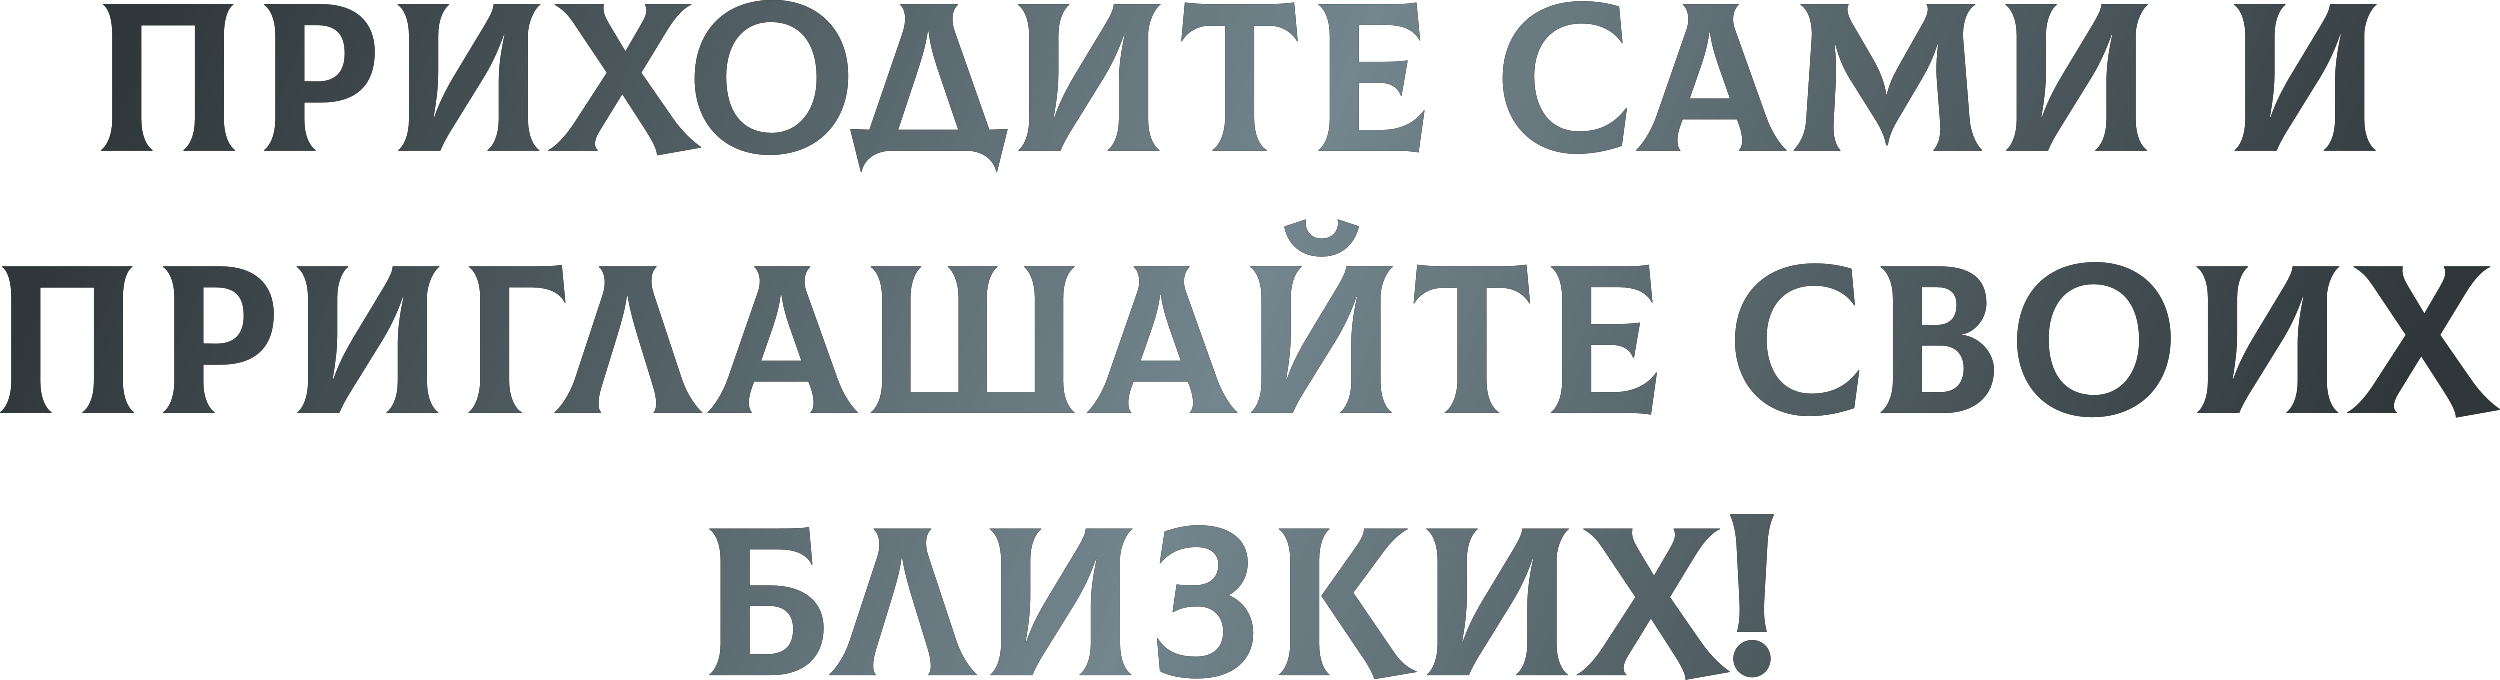
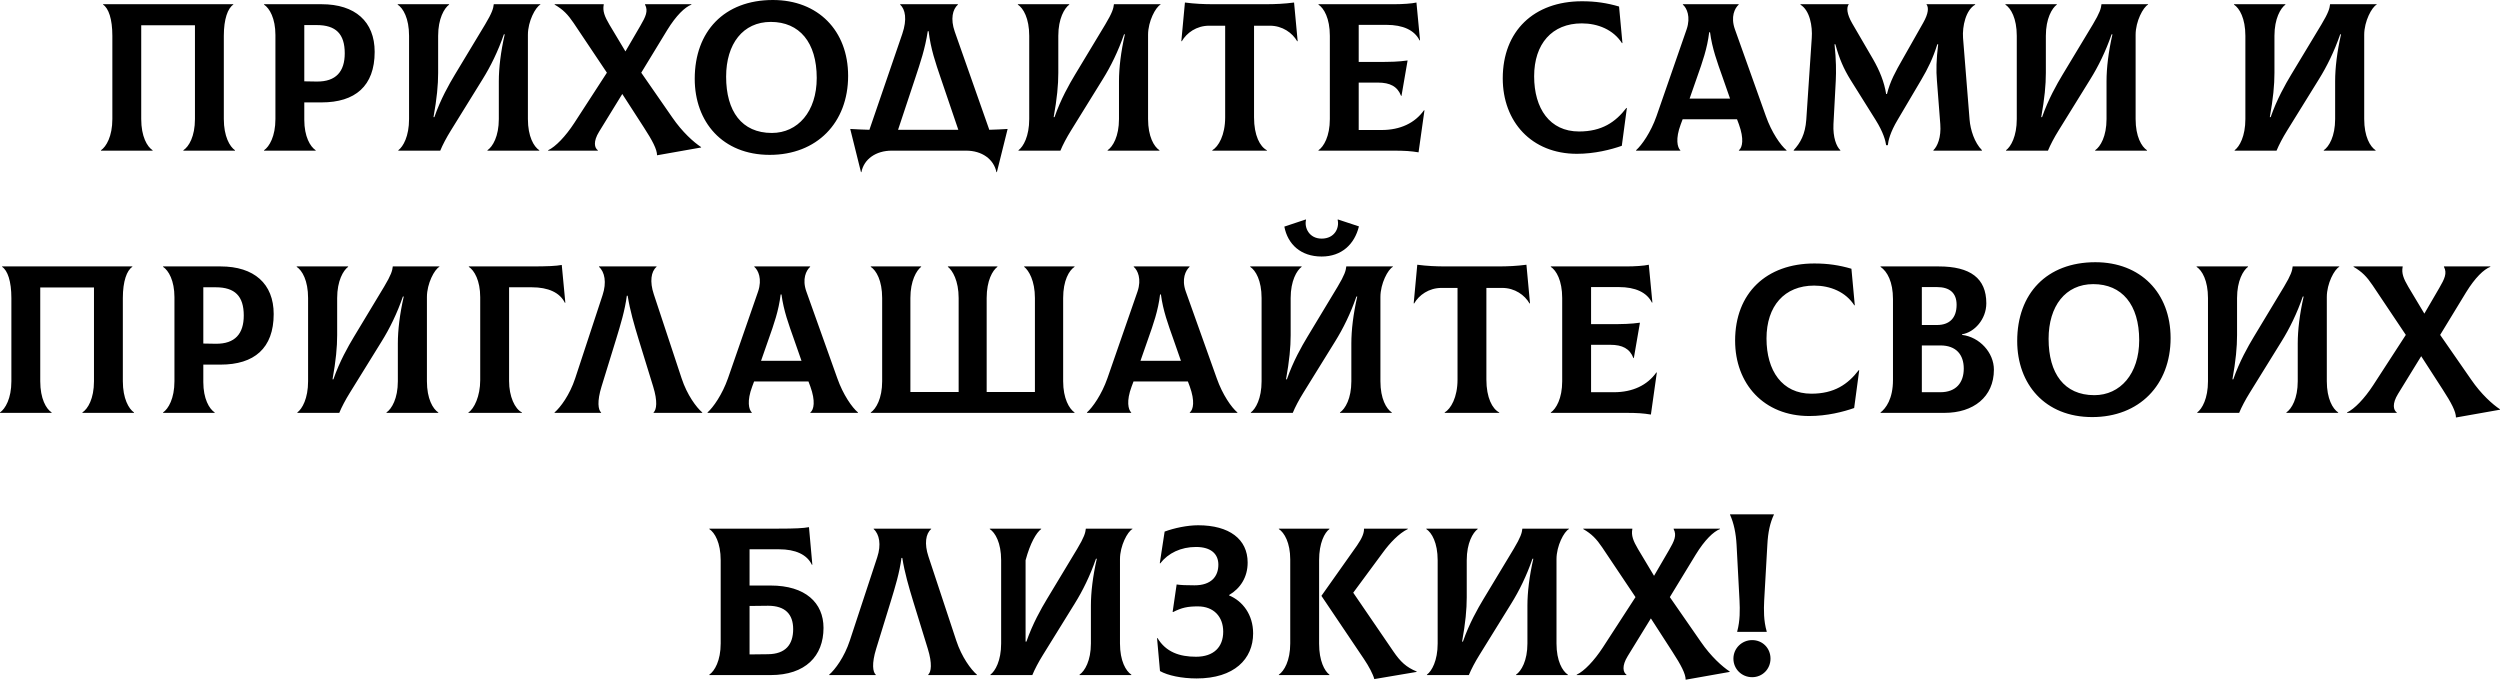
<svg xmlns="http://www.w3.org/2000/svg" width="2136" height="581" viewBox="0 0 2136 581" fill="none">
-   <path d="M86.276 128.719H130.382V128.359C125.702 125.299 120.661 116.657 120.661 101.715V21.603H166.568V101.715C166.568 116.657 161.347 125.299 156.666 128.359V128.719H200.773V128.359C196.272 125.299 191.231 116.477 191.231 101.715V30.605C191.231 16.203 194.652 7.021 199.333 3.961V3.601H88.076V3.961C92.757 7.021 95.997 16.203 95.997 30.605V101.715C95.997 116.477 90.777 125.299 86.276 128.359V128.719ZM274.747 3.601H225.6V3.961C230.28 7.021 235.321 15.662 235.321 29.885V101.715C235.321 116.477 230.1 125.299 225.6 128.359V128.719H269.706V128.359C265.025 125.299 259.985 116.657 259.985 102.435V87.493H274.747C303.371 87.493 320.113 73.631 320.113 44.287C320.113 18.363 303.371 3.601 274.747 3.601ZM270.606 69.67L259.985 69.49V21.423H270.606C286.988 21.423 294.55 28.984 294.55 45.547C294.55 61.029 287.169 69.85 270.606 69.67ZM340.323 128.719H376.148C378.128 123.858 381.549 117.377 385.149 111.617L412.333 67.69C419.174 56.709 425.475 43.927 430.516 29.345H431.236C427.816 44.287 426.195 58.149 426.195 69.31V101.715C426.195 116.477 420.975 125.299 416.474 128.359V128.719H460.76V128.359C456.08 125.299 451.039 116.657 451.039 101.715V29.704C451.039 18.183 457.52 6.121 461.66 3.961V3.601H421.875C421.515 7.201 420.434 10.982 414.494 20.883L388.57 63.91C383.709 72.011 376.508 84.613 371.107 100.095H370.387C373.268 84.073 374.348 72.551 374.348 62.289V30.605C374.348 15.842 379.568 7.021 383.709 3.961V3.601H339.783V3.961C344.463 7.021 349.504 15.662 349.504 30.605V101.715C349.504 116.477 344.463 125.299 340.323 128.359V128.719ZM574.343 100.275L547.879 62.109L570.022 25.744C577.763 13.142 585.144 6.121 590.725 3.961V3.601H551.119V3.961C554 9.362 551.66 14.222 547.159 21.963L534.377 43.927L520.695 21.063C516.554 14.042 514.754 9.362 515.834 3.961V3.601H473.888V3.961C481.089 8.101 485.23 12.422 490.091 19.623L518.535 62.109L490.631 105.136C483.25 116.477 474.608 125.479 468.307 128.359V128.719H510.794V128.359C507.913 126.379 506.653 120.978 511.874 112.517L531.677 80.292L550.039 108.736C557.42 120.078 561.381 127.639 561.381 132.68L599.006 126.019V125.659C592.706 121.518 582.984 112.877 574.343 100.275ZM657.667 132.32C697.813 132.32 724.637 104.956 724.637 64.81C724.637 26.104 698.893 0 660.367 0C618.781 0 593.578 26.824 593.578 67.33C593.578 104.235 617.341 132.32 657.667 132.32ZM659.467 113.597C633.723 113.597 620.401 95.054 620.401 65.53C620.401 37.446 634.804 18.723 658.567 18.723C683.051 18.723 697.813 36.185 697.813 66.61C697.813 95.414 681.61 113.597 659.467 113.597ZM845.253 110.896L815.729 27.004C811.948 16.203 813.928 7.921 818.429 3.961V3.601H769.102V3.961C773.422 7.921 775.223 16.383 770.902 28.984L742.818 110.896C737.417 110.716 732.016 110.536 726.436 110.176L735.617 147.082H735.977C738.137 135.92 748.399 128.719 761.901 128.719H825.45C838.952 128.719 849.034 135.92 851.374 147.082H851.734L860.915 110.176C855.695 110.536 850.474 110.716 845.253 110.896ZM782.244 65.89C786.204 53.828 790.345 41.946 792.685 26.644H793.405C795.206 41.946 799.526 54.188 803.487 65.89L818.789 110.896H767.302L782.244 65.89ZM870.191 128.719H906.016C907.996 123.858 911.417 117.377 915.017 111.617L942.201 67.69C949.042 56.709 955.343 43.927 960.384 29.345H961.104C957.684 44.287 956.063 58.149 956.063 69.31V101.715C956.063 116.477 950.843 125.299 946.342 128.359V128.719H990.628V128.359C985.948 125.299 980.907 116.657 980.907 101.715V29.704C980.907 18.183 987.388 6.121 991.529 3.961V3.601H951.743C951.383 7.201 950.303 10.982 944.362 20.883L918.438 63.91C913.577 72.011 906.376 84.613 900.975 100.095H900.255C903.136 84.073 904.216 72.551 904.216 62.289V30.605C904.216 15.842 909.437 7.021 913.577 3.961V3.601H869.651V3.961C874.331 7.021 879.372 15.662 879.372 30.605V101.715C879.372 116.477 874.331 125.299 870.191 128.359V128.719ZM1105.65 2.161C1097.37 3.241 1089.81 3.601 1080.99 3.601H1037.06C1028.24 3.601 1020.68 3.241 1012.4 2.161L1009.34 35.105L1009.7 35.285C1013.84 28.084 1022.3 21.963 1033.1 21.963H1046.78V100.275C1046.78 115.577 1041.02 125.299 1035.8 128.359V128.719H1082.43V128.359C1076.49 125.299 1071.45 115.757 1071.45 100.275V21.963H1084.95C1095.75 21.963 1104.21 28.084 1108.35 35.285L1108.71 35.105L1105.65 2.161ZM1216.69 94.154C1208.95 105.136 1196.35 111.076 1180.51 111.076H1160.88V70.57H1177.45C1187.53 70.57 1194.01 73.811 1197.07 81.912H1197.43L1202.65 51.668C1194.55 52.748 1189.51 52.928 1174.56 52.928H1160.88V21.243H1184.65C1198.69 21.243 1208.59 25.744 1212.91 34.565L1213.27 34.385L1210.21 2.161C1206.25 3.061 1198.33 3.601 1191.13 3.601H1126.5V3.961C1131.18 7.021 1136.22 15.662 1136.22 30.605V101.715C1136.22 116.477 1131 125.299 1126.5 128.359V128.719H1190.05C1200.67 128.719 1205.35 129.079 1212.01 130.159L1217.05 94.334L1216.69 94.154ZM1347.32 131.419C1362.44 131.419 1376.48 127.819 1385.67 124.578L1389.99 92.354L1389.63 92.174C1380.26 104.415 1368.56 112.337 1349.12 112.337C1324.1 112.337 1310.77 92.714 1310.77 65.17C1310.77 37.446 1326.08 19.983 1351.46 19.983C1365.32 19.983 1378.46 25.384 1385.85 36.906L1386.21 36.726L1383.32 5.581C1372.88 2.521 1363.16 1.08 1351.64 1.08C1310.59 1.08 1283.95 26.464 1283.95 66.97C1283.95 103.875 1308.43 131.419 1347.32 131.419ZM1508.76 99.195L1482.3 25.024C1478.52 14.402 1482.12 7.021 1485.54 3.961V3.601H1437.83V3.961C1441.25 6.841 1444.67 14.402 1441.07 25.024L1415.33 99.195C1410.47 113.057 1402.72 124.038 1397.86 128.359V128.719H1435.67V128.359C1433.15 126.019 1431.35 118.638 1436.03 106.216L1437.65 101.895H1484.1L1485.72 106.216C1490.22 118.638 1488.78 126.019 1485.72 128.359V128.719H1526.4V128.359C1521.36 124.218 1513.62 113.057 1508.76 99.195ZM1460.33 27.544H1461.05C1462.85 41.406 1467.35 53.468 1471.49 65.17L1478.16 84.252H1443.59L1450.25 65.17C1454.39 53.468 1458.71 41.406 1460.33 27.544ZM1532.66 128.719H1572.27L1572.45 128.359C1569.03 125.299 1565.97 117.377 1566.51 106.036L1568.49 68.77C1568.85 61.029 1568.85 51.308 1567.41 37.806H1568.13C1571.55 50.408 1575.33 58.869 1581.09 68.23L1602.51 102.435C1609.17 113.057 1610.98 120.258 1611.52 124.038H1612.96C1613.32 120.258 1614.94 113.057 1621.42 102.255L1641.4 68.41C1647.34 58.329 1651.48 49.867 1655.26 37.806H1655.98C1654.36 50.948 1654.18 60.309 1654.9 68.77L1657.78 106.036C1658.68 117.377 1655.26 125.299 1651.84 128.359L1652.02 128.719H1693.25L1693.43 128.359C1686.95 121.878 1683.53 110.896 1682.81 102.255L1677.22 32.405C1676.5 22.503 1679.57 8.461 1687.67 3.961L1687.49 3.601H1645.9C1648.06 6.301 1647.7 11.522 1643.2 19.443L1625.56 50.588C1619.62 61.029 1614.94 69.31 1612.24 80.292H1611.52C1609.9 70.03 1605.93 60.309 1600.35 50.588L1582.53 19.983C1577.85 11.882 1577.49 6.301 1579.65 3.601H1538.42L1538.24 3.961C1546.35 8.821 1548.69 22.503 1547.97 32.405L1543.29 102.255C1542.39 114.857 1538.24 122.058 1532.48 128.359L1532.66 128.719ZM1713.95 128.719H1749.78C1751.76 123.858 1755.18 117.377 1758.78 111.617L1785.96 67.69C1792.8 56.709 1799.1 43.927 1804.14 29.345H1804.87C1801.44 44.287 1799.82 58.149 1799.82 69.31V101.715C1799.82 116.477 1794.6 125.299 1790.1 128.359V128.719H1834.39V128.359C1829.71 125.299 1824.67 116.657 1824.67 101.715V29.704C1824.67 18.183 1831.15 6.121 1835.29 3.961V3.601H1795.5C1795.14 7.201 1794.06 10.982 1788.12 20.883L1762.2 63.91C1757.34 72.011 1750.14 84.613 1744.74 100.095H1744.02C1746.9 84.073 1747.98 72.551 1747.98 62.289V30.605C1747.98 15.842 1753.2 7.021 1757.34 3.961V3.601H1713.41V3.961C1718.09 7.021 1723.13 15.662 1723.13 30.605V101.715C1723.13 116.477 1718.09 125.299 1713.95 128.359V128.719ZM1909.27 128.719H1945.09C1947.07 123.858 1950.49 117.377 1954.09 111.617L1981.28 67.69C1988.12 56.709 1994.42 43.927 1999.46 29.345H2000.18C1996.76 44.287 1995.14 58.149 1995.14 69.31V101.715C1995.14 116.477 1989.92 125.299 1985.42 128.359V128.719H2029.7V128.359C2025.02 125.299 2019.98 116.657 2019.98 101.715V29.704C2019.98 18.183 2026.46 6.121 2030.6 3.961V3.601H1990.82C1990.46 7.201 1989.38 10.982 1983.44 20.883L1957.51 63.91C1952.65 72.011 1945.45 84.613 1940.05 100.095H1939.33C1942.21 84.073 1943.29 72.551 1943.29 62.289V30.605C1943.29 15.842 1948.51 7.021 1952.65 3.961V3.601H1908.73V3.961C1913.41 7.021 1918.45 15.662 1918.45 30.605V101.715C1918.45 116.477 1913.41 125.299 1909.27 128.359V128.719ZM0 352.752H44.107V352.392C39.426 349.331 34.386 340.69 34.386 325.748V245.636H80.292V325.748C80.292 340.69 75.072 349.331 70.391 352.392V352.752H114.497V352.392C109.997 349.331 104.956 340.51 104.956 325.748V254.637C104.956 240.235 108.376 231.054 113.057 227.994V227.633H1.801V227.994C6.481 231.054 9.722 240.235 9.722 254.637V325.748C9.722 340.51 4.501 349.331 0 352.392V352.752ZM188.471 227.633H139.324V227.994C144.005 231.054 149.045 239.695 149.045 253.917V325.748C149.045 340.51 143.825 349.331 139.324 352.392V352.752H183.43V352.392C178.75 349.331 173.709 340.69 173.709 326.468V311.526H188.471C217.095 311.526 233.838 297.664 233.838 268.319C233.838 242.396 217.095 227.633 188.471 227.633ZM184.331 293.703L173.709 293.523V245.456H184.331C200.713 245.456 208.274 253.017 208.274 269.58C208.274 285.062 200.893 293.883 184.331 293.703ZM254.047 352.752H289.872C291.853 347.891 295.273 341.41 298.874 335.649L326.058 291.723C332.899 280.741 339.2 267.959 344.24 253.377H344.961C341.54 268.319 339.92 282.181 339.92 293.343V325.748C339.92 340.51 334.699 349.331 330.198 352.392V352.752H374.485V352.392C369.804 349.331 364.763 340.69 364.763 325.748V253.737C364.763 242.216 371.244 230.154 375.385 227.994V227.633H335.599C335.239 231.234 334.159 235.015 328.218 244.916L302.294 287.942C297.434 296.044 290.233 308.645 284.832 324.128H284.112C286.992 308.105 288.072 296.584 288.072 286.322V254.637C288.072 239.875 293.293 231.054 297.434 227.994V227.633H253.507V227.994C258.188 231.054 263.229 239.695 263.229 254.637V325.748C263.229 340.51 258.188 349.331 254.047 352.392V352.752ZM400.215 352.752H445.941V352.392C439.82 349.331 434.96 338.71 434.96 325.568V245.456H454.402C468.444 245.456 478.346 249.957 482.667 258.778L483.027 258.598L479.966 226.373C475.105 227.273 468.084 227.633 453.502 227.633H400.575V227.994C405.255 231.054 410.296 239.695 410.296 253.917V324.848C410.296 338.53 405.075 349.331 400.215 352.392V352.752ZM473.805 352.752H513.59V352.392C511.07 350.231 509.99 343.03 513.95 330.249L526.372 289.923C530.153 277.501 533.933 265.259 535.554 252.657H536.274C538.254 265.259 541.854 277.501 545.635 289.923L558.057 330.249C562.017 343.03 560.937 350.051 558.417 352.392V352.752H600.003V352.392C594.962 348.071 587.041 337.45 582.36 323.227L558.597 251.397C554.996 240.595 556.257 231.954 560.937 227.994V227.633H511.79V227.994C516.651 232.314 518.451 241.315 514.851 252.117L491.447 323.227C486.766 337.45 478.845 348.071 473.805 352.392V352.752ZM715.41 323.227L688.946 249.057C685.165 238.435 688.766 231.054 692.186 227.994V227.633H644.479V227.994C647.9 230.874 651.32 238.435 647.72 249.057L621.976 323.227C617.115 337.09 609.374 348.071 604.513 352.392V352.752H642.319V352.392C639.799 350.051 637.998 342.67 642.679 330.249L644.299 325.928H690.746L692.366 330.249C696.867 342.67 695.427 350.051 692.366 352.392V352.752H733.052V352.392C728.012 348.251 720.27 337.09 715.41 323.227ZM666.983 251.577H667.703C669.503 265.439 674.004 277.501 678.144 289.203L684.805 308.285H650.24L656.901 289.203C661.042 277.501 665.362 265.439 666.983 251.577ZM918.08 227.994V227.633H875.054V227.994C879.014 231.054 884.235 239.875 884.235 254.637V334.929H843.009V254.637C843.009 239.695 848.05 231.054 852.19 227.994V227.633H809.884V227.994C813.845 231.054 819.065 239.875 819.065 254.637V334.929H777.839V254.637C777.839 239.875 783.06 231.054 787.021 227.994V227.633H743.994V227.994C748.675 231.054 753.716 239.695 753.716 254.637V325.748C753.716 340.51 748.495 349.331 743.994 352.392V352.752H918.08V352.392C913.579 349.331 908.359 340.51 908.359 325.748V254.637C908.359 239.695 913.399 231.054 918.08 227.994ZM1039.59 323.227L1013.13 249.057C1009.35 238.435 1012.95 231.054 1016.37 227.994V227.633H968.66V227.994C972.081 230.874 975.501 238.435 971.901 249.057L946.157 323.227C941.296 337.09 933.555 348.071 928.694 352.392V352.752H966.5V352.392C963.98 350.051 962.179 342.67 966.86 330.249L968.48 325.928H1014.93L1016.55 330.249C1021.05 342.67 1019.61 350.051 1016.55 352.392V352.752H1057.23V352.392C1052.19 348.251 1044.45 337.09 1039.59 323.227ZM991.164 251.577H991.884C993.684 265.439 998.185 277.501 1002.33 289.203L1008.99 308.285H974.421L981.082 289.203C985.223 277.501 989.543 265.439 991.164 251.577ZM1129.2 219.172C1146.31 219.172 1157.29 208.731 1161.07 193.428L1143.07 187.488L1142.89 187.848C1144.51 194.689 1140.37 203.87 1129.2 203.87C1118.4 203.87 1114.26 194.329 1115.88 187.848L1115.7 187.488L1097.34 193.609C1100.22 208.731 1111.38 219.172 1129.2 219.172ZM1068.72 352.752H1104.54C1106.52 347.891 1109.94 341.41 1113.54 335.649L1140.73 291.723C1147.57 280.741 1153.87 267.959 1158.91 253.377H1159.63C1156.21 268.319 1154.59 282.181 1154.59 293.343V325.748C1154.59 340.51 1149.37 349.331 1144.87 352.392V352.752H1189.15V352.392C1184.47 349.331 1179.43 340.69 1179.43 325.748V253.737C1179.43 242.216 1185.91 230.154 1190.05 227.994V227.633H1150.27C1149.91 231.234 1148.83 235.015 1142.89 244.916L1116.96 287.942C1112.1 296.044 1104.9 308.645 1099.5 324.128H1098.78C1101.66 308.105 1102.74 296.584 1102.74 286.322V254.637C1102.74 239.875 1107.96 231.054 1112.1 227.994V227.633H1068.18V227.994C1072.86 231.054 1077.9 239.695 1077.9 254.637V325.748C1077.9 340.51 1072.86 349.331 1068.72 352.392V352.752ZM1304.18 226.193C1295.89 227.273 1288.33 227.633 1279.51 227.633H1235.59C1226.76 227.633 1219.2 227.273 1210.92 226.193L1207.86 259.138L1208.22 259.318C1212.36 252.117 1220.82 245.996 1231.63 245.996H1245.31V324.308C1245.31 339.61 1239.55 349.331 1234.33 352.392V352.752H1280.95V352.392C1275.01 349.331 1269.97 339.79 1269.97 324.308V245.996H1283.47C1294.27 245.996 1302.74 252.117 1306.88 259.318L1307.24 259.138L1304.18 226.193ZM1415.22 318.187C1407.47 329.168 1394.87 335.109 1379.03 335.109H1359.41V294.603H1375.97C1386.05 294.603 1392.53 297.844 1395.59 305.945H1395.95L1401.17 275.701C1393.07 276.781 1388.03 276.961 1373.09 276.961H1359.41V245.276H1383.17C1397.21 245.276 1407.11 249.777 1411.44 258.598L1411.8 258.418L1408.73 226.193C1404.77 227.093 1396.85 227.633 1389.65 227.633H1325.02V227.994C1329.7 231.054 1334.74 239.695 1334.74 254.637V325.748C1334.74 340.51 1329.52 349.331 1325.02 352.392V352.752H1388.57C1399.19 352.752 1403.87 353.112 1410.53 354.192L1415.58 318.367L1415.22 318.187ZM1545.84 355.452C1560.97 355.452 1575.01 351.852 1584.19 348.611L1588.51 316.386L1588.15 316.206C1578.79 328.448 1567.09 336.369 1547.64 336.369C1522.62 336.369 1509.3 316.747 1509.3 289.203C1509.3 261.478 1524.6 244.016 1549.99 244.016C1563.85 244.016 1576.99 249.417 1584.37 260.938L1584.73 260.758L1581.85 229.614C1571.41 226.553 1561.69 225.113 1550.17 225.113C1509.12 225.113 1482.48 250.497 1482.48 291.003C1482.48 327.908 1506.96 355.452 1545.84 355.452ZM1676.4 286.142V285.602C1686.85 283.982 1697.11 272.82 1697.11 259.138C1697.11 237.715 1683.43 227.633 1656.42 227.633H1606.73V227.994C1612.5 231.954 1617.36 240.775 1617.36 255.538V324.668C1617.36 340.87 1611.23 348.971 1606.73 352.392V352.752H1661.46C1685.95 352.752 1703.59 339.25 1703.59 315.846C1703.59 301.264 1691.35 287.942 1676.4 286.142ZM1654.98 245.276C1665.6 245.276 1671.72 250.137 1671.72 260.398C1671.72 271.92 1665.42 277.681 1654.98 277.681H1642.02V245.276H1654.98ZM1657.86 335.109H1642.02V295.143H1657.86C1671.36 295.143 1677.84 303.065 1677.84 314.946C1677.84 326.828 1671.36 335.109 1657.86 335.109ZM1787.59 356.352C1827.73 356.352 1854.56 328.988 1854.56 288.842C1854.56 250.137 1828.81 224.033 1790.29 224.033C1748.7 224.033 1723.5 250.857 1723.5 291.363C1723.5 328.268 1747.26 356.352 1787.59 356.352ZM1789.39 337.63C1763.65 337.63 1750.32 319.087 1750.32 289.563C1750.32 261.478 1764.73 242.756 1788.49 242.756C1812.97 242.756 1827.73 260.218 1827.73 290.643C1827.73 319.447 1811.53 337.63 1789.39 337.63ZM1877.32 352.752H1913.14C1915.12 347.891 1918.54 341.41 1922.14 335.649L1949.33 291.723C1956.17 280.741 1962.47 267.959 1967.51 253.377H1968.23C1964.81 268.319 1963.19 282.181 1963.19 293.343V325.748C1963.19 340.51 1957.97 349.331 1953.47 352.392V352.752H1997.75V352.392C1993.07 349.331 1988.03 340.69 1988.03 325.748V253.737C1988.03 242.216 1994.51 230.154 1998.65 227.994V227.633H1958.87C1958.51 231.234 1957.43 235.015 1951.49 244.916L1925.56 287.942C1920.7 296.044 1913.5 308.645 1908.1 324.128H1907.38C1910.26 308.105 1911.34 296.584 1911.34 286.322V254.637C1911.34 239.875 1916.56 231.054 1920.7 227.994V227.633H1876.78V227.994C1881.46 231.054 1886.5 239.695 1886.5 254.637V325.748C1886.5 340.51 1881.46 349.331 1877.32 352.392V352.752ZM2111.34 324.308L2084.87 286.142L2107.01 249.777C2114.76 237.175 2122.14 230.154 2127.72 227.994V227.633H2088.11V227.994C2090.99 233.394 2088.65 238.255 2084.15 245.996L2071.37 267.959L2057.69 245.096C2053.55 238.075 2051.75 233.394 2052.83 227.994V227.633H2010.88V227.994C2018.08 232.134 2022.22 236.455 2027.08 243.656L2055.53 286.142L2027.62 329.168C2020.24 340.51 2011.6 349.511 2005.3 352.392V352.752H2047.79V352.392C2044.91 350.411 2043.65 345.011 2048.87 336.549L2068.67 304.325L2087.03 332.769C2094.41 344.111 2098.37 351.672 2098.37 356.712L2136 350.051V349.691C2129.7 345.551 2119.98 336.909 2111.34 324.308ZM658.423 500.273H640.42V469.309H665.624C679.666 469.309 689.567 473.81 693.708 482.631L694.068 482.451L691.188 450.406C686.327 451.306 679.486 451.666 665.084 451.666H606.035V452.026C610.716 455.087 615.757 463.728 615.757 478.67V549.781C615.757 564.543 610.536 573.364 606.035 576.425V576.785H658.423C688.127 576.785 703.609 560.582 703.609 536.459C703.609 515.036 688.127 500.273 658.423 500.273ZM656.263 558.962L640.42 559.142V517.736L656.263 517.556C671.025 517.556 677.686 524.937 677.686 537.539C677.686 550.861 671.025 558.782 656.263 558.962ZM708.458 576.785H748.243V576.425C745.723 574.264 744.643 567.063 748.603 554.281L761.025 513.955C764.806 501.534 768.586 489.292 770.207 476.69H770.927C772.907 489.292 776.507 501.534 780.288 513.955L792.71 554.281C796.67 567.063 795.59 574.084 793.07 576.425V576.785H834.656V576.425C829.615 572.104 821.694 561.482 817.013 547.26L793.25 475.43C789.649 464.628 790.91 455.987 795.59 452.026V451.666H746.443V452.026C751.304 456.347 753.104 465.348 749.504 476.15L726.1 547.26C721.419 561.482 713.498 572.104 708.458 576.425V576.785ZM846.193 576.785H882.018C883.999 571.924 887.419 565.443 891.02 559.682L918.204 515.756C925.045 504.774 931.346 491.992 936.386 477.41H937.106C933.686 492.352 932.066 506.214 932.066 517.376V549.781C932.066 564.543 926.845 573.364 922.344 576.425V576.785H966.631V576.425C961.95 573.364 956.909 564.723 956.909 549.781V477.77C956.909 466.248 963.39 454.187 967.531 452.026V451.666H927.745C927.385 455.267 926.305 459.047 920.364 468.949L894.44 511.975C889.58 520.076 882.378 532.678 876.978 548.16H876.258C879.138 532.138 880.218 520.616 880.218 510.355V478.67C880.218 463.908 885.439 455.087 889.58 452.026V451.666H845.653V452.026C850.334 455.087 855.375 463.728 855.375 478.67V549.781C855.375 564.543 850.334 573.364 846.193 576.425V576.785ZM1022.42 579.665C1054.47 579.665 1070.67 563.103 1070.67 541.139C1070.67 525.297 1061.85 513.595 1050.15 508.735V508.375C1059.69 502.794 1065.99 493.252 1065.99 480.651C1065.99 460.668 1050.33 448.786 1023.68 448.786C1014.5 448.786 1003.34 451.126 995.061 454.187L990.92 481.191L991.28 481.371C998.121 472.549 1008.92 467.329 1021.88 467.329C1034.85 467.329 1040.97 473.449 1040.97 482.451C1040.97 492.532 1034.85 500.093 1020.62 500.093C1013.42 500.093 1008.92 499.913 1005.32 499.373L1001.9 522.777L1002.26 522.957C1009.64 519.176 1014.68 518.096 1023.5 518.096C1037.01 518.096 1045.11 526.917 1045.11 539.699C1045.11 552.841 1037.01 561.122 1021.88 561.122C1007.84 561.122 996.141 557.162 988.94 545.1L988.58 545.28L991.1 573.364C997.761 577.145 1009.64 579.665 1022.42 579.665ZM1127.04 549.961V478.67C1127.04 463.908 1131.72 455.087 1135.86 452.026V451.666H1092.65V452.026C1097.34 455.087 1102.38 463.728 1102.38 477.95V549.781C1102.38 564.543 1097.16 573.364 1092.65 576.425V576.785H1135.86V576.425C1131.72 573.364 1127.04 564.723 1127.04 549.961ZM1190.41 556.442L1156.2 506.394L1181.59 472.009C1187.35 464.088 1195.27 455.627 1202.83 452.026V451.666H1165.39C1165.57 455.087 1163.95 459.587 1159.44 466.068L1129.02 509.095L1165.39 563.103C1169.53 569.223 1173.13 576.064 1174.21 580.205L1210.39 574.084V573.724C1201.57 570.124 1196.53 565.443 1190.41 556.442ZM1219.16 576.785H1254.98C1256.96 571.924 1260.38 565.443 1263.98 559.682L1291.17 515.756C1298.01 504.774 1304.31 491.992 1309.35 477.41H1310.07C1306.65 492.352 1305.03 506.214 1305.03 517.376V549.781C1305.03 564.543 1299.81 573.364 1295.31 576.425V576.785H1339.59V576.425C1334.91 573.364 1329.87 564.723 1329.87 549.781V477.77C1329.87 466.248 1336.35 454.187 1340.49 452.026V451.666H1300.71C1300.35 455.267 1299.27 459.047 1293.33 468.949L1267.4 511.975C1262.54 520.076 1255.34 532.678 1249.94 548.16H1249.22C1252.1 532.138 1253.18 520.616 1253.18 510.355V478.67C1253.18 463.908 1258.4 455.087 1262.54 452.026V451.666H1218.62V452.026C1223.3 455.087 1228.34 463.728 1228.34 478.67V549.781C1228.34 564.543 1223.3 573.364 1219.16 576.425V576.785ZM1453.18 548.34L1426.71 510.175L1448.86 473.81C1456.6 461.208 1463.98 454.187 1469.56 452.026V451.666H1429.95V452.026C1432.83 457.427 1430.49 462.288 1425.99 470.029L1413.21 491.992L1399.53 469.129C1395.39 462.108 1393.59 457.427 1394.67 452.026V451.666H1352.72V452.026C1359.92 456.167 1364.06 460.488 1368.92 467.689L1397.37 510.175L1369.46 553.201C1362.08 564.543 1353.44 573.544 1347.14 576.425V576.785H1389.63V576.425C1386.75 574.444 1385.49 569.043 1390.71 560.582L1410.51 528.357L1428.87 556.802C1436.25 568.143 1440.22 575.704 1440.22 580.745L1477.84 574.084V573.724C1471.54 569.584 1461.82 560.942 1453.18 548.34ZM1484.27 539.879H1509.47V539.519C1506.77 530.158 1506.95 520.976 1507.31 513.235L1510.02 465.528C1510.56 454.727 1512.36 446.626 1515.6 439.785V439.424H1478.15V439.785C1481.39 446.986 1483.19 455.627 1483.73 465.528L1486.25 513.235C1486.61 520.976 1486.79 530.158 1484.27 539.519V539.879ZM1497.05 578.585C1505.87 578.585 1512.72 571.564 1512.72 562.743C1512.72 553.741 1505.87 546.9 1497.05 546.9C1488.23 546.9 1481.03 553.921 1481.03 562.743C1481.03 571.564 1488.05 578.585 1497.05 578.585Z" fill="black" />
-   <path d="M86.276 128.719H130.382V128.359C125.702 125.299 120.661 116.657 120.661 101.715V21.603H166.568V101.715C166.568 116.657 161.347 125.299 156.666 128.359V128.719H200.773V128.359C196.272 125.299 191.231 116.477 191.231 101.715V30.605C191.231 16.203 194.652 7.021 199.333 3.961V3.601H88.076V3.961C92.757 7.021 95.997 16.203 95.997 30.605V101.715C95.997 116.477 90.777 125.299 86.276 128.359V128.719ZM274.747 3.601H225.6V3.961C230.28 7.021 235.321 15.662 235.321 29.885V101.715C235.321 116.477 230.1 125.299 225.6 128.359V128.719H269.706V128.359C265.025 125.299 259.985 116.657 259.985 102.435V87.493H274.747C303.371 87.493 320.113 73.631 320.113 44.287C320.113 18.363 303.371 3.601 274.747 3.601ZM270.606 69.67L259.985 69.49V21.423H270.606C286.988 21.423 294.55 28.984 294.55 45.547C294.55 61.029 287.169 69.85 270.606 69.67ZM340.323 128.719H376.148C378.128 123.858 381.549 117.377 385.149 111.617L412.333 67.69C419.174 56.709 425.475 43.927 430.516 29.345H431.236C427.816 44.287 426.195 58.149 426.195 69.31V101.715C426.195 116.477 420.975 125.299 416.474 128.359V128.719H460.76V128.359C456.08 125.299 451.039 116.657 451.039 101.715V29.704C451.039 18.183 457.52 6.121 461.66 3.961V3.601H421.875C421.515 7.201 420.434 10.982 414.494 20.883L388.57 63.91C383.709 72.011 376.508 84.613 371.107 100.095H370.387C373.268 84.073 374.348 72.551 374.348 62.289V30.605C374.348 15.842 379.568 7.021 383.709 3.961V3.601H339.783V3.961C344.463 7.021 349.504 15.662 349.504 30.605V101.715C349.504 116.477 344.463 125.299 340.323 128.359V128.719ZM574.343 100.275L547.879 62.109L570.022 25.744C577.763 13.142 585.144 6.121 590.725 3.961V3.601H551.119V3.961C554 9.362 551.66 14.222 547.159 21.963L534.377 43.927L520.695 21.063C516.554 14.042 514.754 9.362 515.834 3.961V3.601H473.888V3.961C481.089 8.101 485.23 12.422 490.091 19.623L518.535 62.109L490.631 105.136C483.25 116.477 474.608 125.479 468.307 128.359V128.719H510.794V128.359C507.913 126.379 506.653 120.978 511.874 112.517L531.677 80.292L550.039 108.736C557.42 120.078 561.381 127.639 561.381 132.68L599.006 126.019V125.659C592.706 121.518 582.984 112.877 574.343 100.275ZM657.667 132.32C697.813 132.32 724.637 104.956 724.637 64.81C724.637 26.104 698.893 0 660.367 0C618.781 0 593.578 26.824 593.578 67.33C593.578 104.235 617.341 132.32 657.667 132.32ZM659.467 113.597C633.723 113.597 620.401 95.054 620.401 65.53C620.401 37.446 634.804 18.723 658.567 18.723C683.051 18.723 697.813 36.185 697.813 66.61C697.813 95.414 681.61 113.597 659.467 113.597ZM845.253 110.896L815.729 27.004C811.948 16.203 813.928 7.921 818.429 3.961V3.601H769.102V3.961C773.422 7.921 775.223 16.383 770.902 28.984L742.818 110.896C737.417 110.716 732.016 110.536 726.436 110.176L735.617 147.082H735.977C738.137 135.92 748.399 128.719 761.901 128.719H825.45C838.952 128.719 849.034 135.92 851.374 147.082H851.734L860.915 110.176C855.695 110.536 850.474 110.716 845.253 110.896ZM782.244 65.89C786.204 53.828 790.345 41.946 792.685 26.644H793.405C795.206 41.946 799.526 54.188 803.487 65.89L818.789 110.896H767.302L782.244 65.89ZM870.191 128.719H906.016C907.996 123.858 911.417 117.377 915.017 111.617L942.201 67.69C949.042 56.709 955.343 43.927 960.384 29.345H961.104C957.684 44.287 956.063 58.149 956.063 69.31V101.715C956.063 116.477 950.843 125.299 946.342 128.359V128.719H990.628V128.359C985.948 125.299 980.907 116.657 980.907 101.715V29.704C980.907 18.183 987.388 6.121 991.529 3.961V3.601H951.743C951.383 7.201 950.303 10.982 944.362 20.883L918.438 63.91C913.577 72.011 906.376 84.613 900.975 100.095H900.255C903.136 84.073 904.216 72.551 904.216 62.289V30.605C904.216 15.842 909.437 7.021 913.577 3.961V3.601H869.651V3.961C874.331 7.021 879.372 15.662 879.372 30.605V101.715C879.372 116.477 874.331 125.299 870.191 128.359V128.719ZM1105.65 2.161C1097.37 3.241 1089.81 3.601 1080.99 3.601H1037.06C1028.24 3.601 1020.68 3.241 1012.4 2.161L1009.34 35.105L1009.7 35.285C1013.84 28.084 1022.3 21.963 1033.1 21.963H1046.78V100.275C1046.78 115.577 1041.02 125.299 1035.8 128.359V128.719H1082.43V128.359C1076.49 125.299 1071.45 115.757 1071.45 100.275V21.963H1084.95C1095.75 21.963 1104.21 28.084 1108.35 35.285L1108.71 35.105L1105.65 2.161ZM1216.69 94.154C1208.95 105.136 1196.35 111.076 1180.51 111.076H1160.88V70.57H1177.45C1187.53 70.57 1194.01 73.811 1197.07 81.912H1197.43L1202.65 51.668C1194.55 52.748 1189.51 52.928 1174.56 52.928H1160.88V21.243H1184.65C1198.69 21.243 1208.59 25.744 1212.91 34.565L1213.27 34.385L1210.21 2.161C1206.25 3.061 1198.33 3.601 1191.13 3.601H1126.5V3.961C1131.18 7.021 1136.22 15.662 1136.22 30.605V101.715C1136.22 116.477 1131 125.299 1126.5 128.359V128.719H1190.05C1200.67 128.719 1205.35 129.079 1212.01 130.159L1217.05 94.334L1216.69 94.154ZM1347.32 131.419C1362.44 131.419 1376.48 127.819 1385.67 124.578L1389.99 92.354L1389.63 92.174C1380.26 104.415 1368.56 112.337 1349.12 112.337C1324.1 112.337 1310.77 92.714 1310.77 65.17C1310.77 37.446 1326.08 19.983 1351.46 19.983C1365.32 19.983 1378.46 25.384 1385.85 36.906L1386.21 36.726L1383.32 5.581C1372.88 2.521 1363.16 1.08 1351.64 1.08C1310.59 1.08 1283.95 26.464 1283.95 66.97C1283.95 103.875 1308.43 131.419 1347.32 131.419ZM1508.76 99.195L1482.3 25.024C1478.52 14.402 1482.12 7.021 1485.54 3.961V3.601H1437.83V3.961C1441.25 6.841 1444.67 14.402 1441.07 25.024L1415.33 99.195C1410.47 113.057 1402.72 124.038 1397.86 128.359V128.719H1435.67V128.359C1433.15 126.019 1431.35 118.638 1436.03 106.216L1437.65 101.895H1484.1L1485.72 106.216C1490.22 118.638 1488.78 126.019 1485.72 128.359V128.719H1526.4V128.359C1521.36 124.218 1513.62 113.057 1508.76 99.195ZM1460.33 27.544H1461.05C1462.85 41.406 1467.35 53.468 1471.49 65.17L1478.16 84.252H1443.59L1450.25 65.17C1454.39 53.468 1458.71 41.406 1460.33 27.544ZM1532.66 128.719H1572.27L1572.45 128.359C1569.03 125.299 1565.97 117.377 1566.51 106.036L1568.49 68.77C1568.85 61.029 1568.85 51.308 1567.41 37.806H1568.13C1571.55 50.408 1575.33 58.869 1581.09 68.23L1602.51 102.435C1609.17 113.057 1610.98 120.258 1611.52 124.038H1612.96C1613.32 120.258 1614.94 113.057 1621.42 102.255L1641.4 68.41C1647.34 58.329 1651.48 49.867 1655.26 37.806H1655.98C1654.36 50.948 1654.18 60.309 1654.9 68.77L1657.78 106.036C1658.68 117.377 1655.26 125.299 1651.84 128.359L1652.02 128.719H1693.25L1693.43 128.359C1686.95 121.878 1683.53 110.896 1682.81 102.255L1677.22 32.405C1676.5 22.503 1679.57 8.461 1687.67 3.961L1687.49 3.601H1645.9C1648.06 6.301 1647.7 11.522 1643.2 19.443L1625.56 50.588C1619.62 61.029 1614.94 69.31 1612.24 80.292H1611.52C1609.9 70.03 1605.93 60.309 1600.35 50.588L1582.53 19.983C1577.85 11.882 1577.49 6.301 1579.65 3.601H1538.42L1538.24 3.961C1546.35 8.821 1548.69 22.503 1547.97 32.405L1543.29 102.255C1542.39 114.857 1538.24 122.058 1532.48 128.359L1532.66 128.719ZM1713.95 128.719H1749.78C1751.76 123.858 1755.18 117.377 1758.78 111.617L1785.96 67.69C1792.8 56.709 1799.1 43.927 1804.14 29.345H1804.87C1801.44 44.287 1799.82 58.149 1799.82 69.31V101.715C1799.82 116.477 1794.6 125.299 1790.1 128.359V128.719H1834.39V128.359C1829.71 125.299 1824.67 116.657 1824.67 101.715V29.704C1824.67 18.183 1831.15 6.121 1835.29 3.961V3.601H1795.5C1795.14 7.201 1794.06 10.982 1788.12 20.883L1762.2 63.91C1757.34 72.011 1750.14 84.613 1744.74 100.095H1744.02C1746.9 84.073 1747.98 72.551 1747.98 62.289V30.605C1747.98 15.842 1753.2 7.021 1757.34 3.961V3.601H1713.41V3.961C1718.09 7.021 1723.13 15.662 1723.13 30.605V101.715C1723.13 116.477 1718.09 125.299 1713.95 128.359V128.719ZM1909.27 128.719H1945.09C1947.07 123.858 1950.49 117.377 1954.09 111.617L1981.28 67.69C1988.12 56.709 1994.42 43.927 1999.46 29.345H2000.18C1996.76 44.287 1995.14 58.149 1995.14 69.31V101.715C1995.14 116.477 1989.92 125.299 1985.42 128.359V128.719H2029.7V128.359C2025.02 125.299 2019.98 116.657 2019.98 101.715V29.704C2019.98 18.183 2026.46 6.121 2030.6 3.961V3.601H1990.82C1990.46 7.201 1989.38 10.982 1983.44 20.883L1957.51 63.91C1952.65 72.011 1945.45 84.613 1940.05 100.095H1939.33C1942.21 84.073 1943.29 72.551 1943.29 62.289V30.605C1943.29 15.842 1948.51 7.021 1952.65 3.961V3.601H1908.73V3.961C1913.41 7.021 1918.45 15.662 1918.45 30.605V101.715C1918.45 116.477 1913.41 125.299 1909.27 128.359V128.719ZM0 352.752H44.107V352.392C39.426 349.331 34.386 340.69 34.386 325.748V245.636H80.292V325.748C80.292 340.69 75.072 349.331 70.391 352.392V352.752H114.497V352.392C109.997 349.331 104.956 340.51 104.956 325.748V254.637C104.956 240.235 108.376 231.054 113.057 227.994V227.633H1.801V227.994C6.481 231.054 9.722 240.235 9.722 254.637V325.748C9.722 340.51 4.501 349.331 0 352.392V352.752ZM188.471 227.633H139.324V227.994C144.005 231.054 149.045 239.695 149.045 253.917V325.748C149.045 340.51 143.825 349.331 139.324 352.392V352.752H183.43V352.392C178.75 349.331 173.709 340.69 173.709 326.468V311.526H188.471C217.095 311.526 233.838 297.664 233.838 268.319C233.838 242.396 217.095 227.633 188.471 227.633ZM184.331 293.703L173.709 293.523V245.456H184.331C200.713 245.456 208.274 253.017 208.274 269.58C208.274 285.062 200.893 293.883 184.331 293.703ZM254.047 352.752H289.872C291.853 347.891 295.273 341.41 298.874 335.649L326.058 291.723C332.899 280.741 339.2 267.959 344.24 253.377H344.961C341.54 268.319 339.92 282.181 339.92 293.343V325.748C339.92 340.51 334.699 349.331 330.198 352.392V352.752H374.485V352.392C369.804 349.331 364.763 340.69 364.763 325.748V253.737C364.763 242.216 371.244 230.154 375.385 227.994V227.633H335.599C335.239 231.234 334.159 235.015 328.218 244.916L302.294 287.942C297.434 296.044 290.233 308.645 284.832 324.128H284.112C286.992 308.105 288.072 296.584 288.072 286.322V254.637C288.072 239.875 293.293 231.054 297.434 227.994V227.633H253.507V227.994C258.188 231.054 263.229 239.695 263.229 254.637V325.748C263.229 340.51 258.188 349.331 254.047 352.392V352.752ZM400.215 352.752H445.941V352.392C439.82 349.331 434.96 338.71 434.96 325.568V245.456H454.402C468.444 245.456 478.346 249.957 482.667 258.778L483.027 258.598L479.966 226.373C475.105 227.273 468.084 227.633 453.502 227.633H400.575V227.994C405.255 231.054 410.296 239.695 410.296 253.917V324.848C410.296 338.53 405.075 349.331 400.215 352.392V352.752ZM473.805 352.752H513.59V352.392C511.07 350.231 509.99 343.03 513.95 330.249L526.372 289.923C530.153 277.501 533.933 265.259 535.554 252.657H536.274C538.254 265.259 541.854 277.501 545.635 289.923L558.057 330.249C562.017 343.03 560.937 350.051 558.417 352.392V352.752H600.003V352.392C594.962 348.071 587.041 337.45 582.36 323.227L558.597 251.397C554.996 240.595 556.257 231.954 560.937 227.994V227.633H511.79V227.994C516.651 232.314 518.451 241.315 514.851 252.117L491.447 323.227C486.766 337.45 478.845 348.071 473.805 352.392V352.752ZM715.41 323.227L688.946 249.057C685.165 238.435 688.766 231.054 692.186 227.994V227.633H644.479V227.994C647.9 230.874 651.32 238.435 647.72 249.057L621.976 323.227C617.115 337.09 609.374 348.071 604.513 352.392V352.752H642.319V352.392C639.799 350.051 637.998 342.67 642.679 330.249L644.299 325.928H690.746L692.366 330.249C696.867 342.67 695.427 350.051 692.366 352.392V352.752H733.052V352.392C728.012 348.251 720.27 337.09 715.41 323.227ZM666.983 251.577H667.703C669.503 265.439 674.004 277.501 678.144 289.203L684.805 308.285H650.24L656.901 289.203C661.042 277.501 665.362 265.439 666.983 251.577ZM918.08 227.994V227.633H875.054V227.994C879.014 231.054 884.235 239.875 884.235 254.637V334.929H843.009V254.637C843.009 239.695 848.05 231.054 852.19 227.994V227.633H809.884V227.994C813.845 231.054 819.065 239.875 819.065 254.637V334.929H777.839V254.637C777.839 239.875 783.06 231.054 787.021 227.994V227.633H743.994V227.994C748.675 231.054 753.716 239.695 753.716 254.637V325.748C753.716 340.51 748.495 349.331 743.994 352.392V352.752H918.08V352.392C913.579 349.331 908.359 340.51 908.359 325.748V254.637C908.359 239.695 913.399 231.054 918.08 227.994ZM1039.59 323.227L1013.13 249.057C1009.35 238.435 1012.95 231.054 1016.37 227.994V227.633H968.66V227.994C972.081 230.874 975.501 238.435 971.901 249.057L946.157 323.227C941.296 337.09 933.555 348.071 928.694 352.392V352.752H966.5V352.392C963.98 350.051 962.179 342.67 966.86 330.249L968.48 325.928H1014.93L1016.55 330.249C1021.05 342.67 1019.61 350.051 1016.55 352.392V352.752H1057.23V352.392C1052.19 348.251 1044.45 337.09 1039.59 323.227ZM991.164 251.577H991.884C993.684 265.439 998.185 277.501 1002.33 289.203L1008.99 308.285H974.421L981.082 289.203C985.223 277.501 989.543 265.439 991.164 251.577ZM1129.2 219.172C1146.31 219.172 1157.29 208.731 1161.07 193.428L1143.07 187.488L1142.89 187.848C1144.51 194.689 1140.37 203.87 1129.2 203.87C1118.4 203.87 1114.26 194.329 1115.88 187.848L1115.7 187.488L1097.34 193.609C1100.22 208.731 1111.38 219.172 1129.2 219.172ZM1068.72 352.752H1104.54C1106.52 347.891 1109.94 341.41 1113.54 335.649L1140.73 291.723C1147.57 280.741 1153.87 267.959 1158.91 253.377H1159.63C1156.21 268.319 1154.59 282.181 1154.59 293.343V325.748C1154.59 340.51 1149.37 349.331 1144.87 352.392V352.752H1189.15V352.392C1184.47 349.331 1179.43 340.69 1179.43 325.748V253.737C1179.43 242.216 1185.91 230.154 1190.05 227.994V227.633H1150.27C1149.91 231.234 1148.83 235.015 1142.89 244.916L1116.96 287.942C1112.1 296.044 1104.9 308.645 1099.5 324.128H1098.78C1101.66 308.105 1102.74 296.584 1102.74 286.322V254.637C1102.74 239.875 1107.96 231.054 1112.1 227.994V227.633H1068.18V227.994C1072.86 231.054 1077.9 239.695 1077.9 254.637V325.748C1077.9 340.51 1072.86 349.331 1068.72 352.392V352.752ZM1304.18 226.193C1295.89 227.273 1288.33 227.633 1279.51 227.633H1235.59C1226.76 227.633 1219.2 227.273 1210.92 226.193L1207.86 259.138L1208.22 259.318C1212.36 252.117 1220.82 245.996 1231.63 245.996H1245.31V324.308C1245.31 339.61 1239.55 349.331 1234.33 352.392V352.752H1280.95V352.392C1275.01 349.331 1269.97 339.79 1269.97 324.308V245.996H1283.47C1294.27 245.996 1302.74 252.117 1306.88 259.318L1307.24 259.138L1304.18 226.193ZM1415.22 318.187C1407.47 329.168 1394.87 335.109 1379.03 335.109H1359.41V294.603H1375.97C1386.05 294.603 1392.53 297.844 1395.59 305.945H1395.95L1401.17 275.701C1393.07 276.781 1388.03 276.961 1373.09 276.961H1359.41V245.276H1383.17C1397.21 245.276 1407.11 249.777 1411.44 258.598L1411.8 258.418L1408.73 226.193C1404.77 227.093 1396.85 227.633 1389.65 227.633H1325.02V227.994C1329.7 231.054 1334.74 239.695 1334.74 254.637V325.748C1334.74 340.51 1329.52 349.331 1325.02 352.392V352.752H1388.57C1399.19 352.752 1403.87 353.112 1410.53 354.192L1415.58 318.367L1415.22 318.187ZM1545.84 355.452C1560.97 355.452 1575.01 351.852 1584.19 348.611L1588.51 316.386L1588.15 316.206C1578.79 328.448 1567.09 336.369 1547.64 336.369C1522.62 336.369 1509.3 316.747 1509.3 289.203C1509.3 261.478 1524.6 244.016 1549.99 244.016C1563.85 244.016 1576.99 249.417 1584.37 260.938L1584.73 260.758L1581.85 229.614C1571.41 226.553 1561.69 225.113 1550.17 225.113C1509.12 225.113 1482.48 250.497 1482.48 291.003C1482.48 327.908 1506.96 355.452 1545.84 355.452ZM1676.4 286.142V285.602C1686.85 283.982 1697.11 272.82 1697.11 259.138C1697.11 237.715 1683.43 227.633 1656.42 227.633H1606.73V227.994C1612.5 231.954 1617.36 240.775 1617.36 255.538V324.668C1617.36 340.87 1611.23 348.971 1606.73 352.392V352.752H1661.46C1685.95 352.752 1703.59 339.25 1703.59 315.846C1703.59 301.264 1691.35 287.942 1676.4 286.142ZM1654.98 245.276C1665.6 245.276 1671.72 250.137 1671.72 260.398C1671.72 271.92 1665.42 277.681 1654.98 277.681H1642.02V245.276H1654.98ZM1657.86 335.109H1642.02V295.143H1657.86C1671.36 295.143 1677.84 303.065 1677.84 314.946C1677.84 326.828 1671.36 335.109 1657.86 335.109ZM1787.59 356.352C1827.73 356.352 1854.56 328.988 1854.56 288.842C1854.56 250.137 1828.81 224.033 1790.29 224.033C1748.7 224.033 1723.5 250.857 1723.5 291.363C1723.5 328.268 1747.26 356.352 1787.59 356.352ZM1789.39 337.63C1763.65 337.63 1750.32 319.087 1750.32 289.563C1750.32 261.478 1764.73 242.756 1788.49 242.756C1812.97 242.756 1827.73 260.218 1827.73 290.643C1827.73 319.447 1811.53 337.63 1789.39 337.63ZM1877.32 352.752H1913.14C1915.12 347.891 1918.54 341.41 1922.14 335.649L1949.33 291.723C1956.17 280.741 1962.47 267.959 1967.51 253.377H1968.23C1964.81 268.319 1963.19 282.181 1963.19 293.343V325.748C1963.19 340.51 1957.97 349.331 1953.47 352.392V352.752H1997.75V352.392C1993.07 349.331 1988.03 340.69 1988.03 325.748V253.737C1988.03 242.216 1994.51 230.154 1998.65 227.994V227.633H1958.87C1958.51 231.234 1957.43 235.015 1951.49 244.916L1925.56 287.942C1920.7 296.044 1913.5 308.645 1908.1 324.128H1907.38C1910.26 308.105 1911.34 296.584 1911.34 286.322V254.637C1911.34 239.875 1916.56 231.054 1920.7 227.994V227.633H1876.78V227.994C1881.46 231.054 1886.5 239.695 1886.5 254.637V325.748C1886.5 340.51 1881.46 349.331 1877.32 352.392V352.752ZM2111.34 324.308L2084.87 286.142L2107.01 249.777C2114.76 237.175 2122.14 230.154 2127.72 227.994V227.633H2088.11V227.994C2090.99 233.394 2088.65 238.255 2084.15 245.996L2071.37 267.959L2057.69 245.096C2053.55 238.075 2051.75 233.394 2052.83 227.994V227.633H2010.88V227.994C2018.08 232.134 2022.22 236.455 2027.08 243.656L2055.53 286.142L2027.62 329.168C2020.24 340.51 2011.6 349.511 2005.3 352.392V352.752H2047.79V352.392C2044.91 350.411 2043.65 345.011 2048.87 336.549L2068.67 304.325L2087.03 332.769C2094.41 344.111 2098.37 351.672 2098.37 356.712L2136 350.051V349.691C2129.7 345.551 2119.98 336.909 2111.34 324.308ZM658.423 500.273H640.42V469.309H665.624C679.666 469.309 689.567 473.81 693.708 482.631L694.068 482.451L691.188 450.406C686.327 451.306 679.486 451.666 665.084 451.666H606.035V452.026C610.716 455.087 615.757 463.728 615.757 478.67V549.781C615.757 564.543 610.536 573.364 606.035 576.425V576.785H658.423C688.127 576.785 703.609 560.582 703.609 536.459C703.609 515.036 688.127 500.273 658.423 500.273ZM656.263 558.962L640.42 559.142V517.736L656.263 517.556C671.025 517.556 677.686 524.937 677.686 537.539C677.686 550.861 671.025 558.782 656.263 558.962ZM708.458 576.785H748.243V576.425C745.723 574.264 744.643 567.063 748.603 554.281L761.025 513.955C764.806 501.534 768.586 489.292 770.207 476.69H770.927C772.907 489.292 776.507 501.534 780.288 513.955L792.71 554.281C796.67 567.063 795.59 574.084 793.07 576.425V576.785H834.656V576.425C829.615 572.104 821.694 561.482 817.013 547.26L793.25 475.43C789.649 464.628 790.91 455.987 795.59 452.026V451.666H746.443V452.026C751.304 456.347 753.104 465.348 749.504 476.15L726.1 547.26C721.419 561.482 713.498 572.104 708.458 576.425V576.785ZM846.193 576.785H882.018C883.999 571.924 887.419 565.443 891.02 559.682L918.204 515.756C925.045 504.774 931.346 491.992 936.386 477.41H937.106C933.686 492.352 932.066 506.214 932.066 517.376V549.781C932.066 564.543 926.845 573.364 922.344 576.425V576.785H966.631V576.425C961.95 573.364 956.909 564.723 956.909 549.781V477.77C956.909 466.248 963.39 454.187 967.531 452.026V451.666H927.745C927.385 455.267 926.305 459.047 920.364 468.949L894.44 511.975C889.58 520.076 882.378 532.678 876.978 548.16H876.258C879.138 532.138 880.218 520.616 880.218 510.355V478.67C880.218 463.908 885.439 455.087 889.58 452.026V451.666H845.653V452.026C850.334 455.087 855.375 463.728 855.375 478.67V549.781C855.375 564.543 850.334 573.364 846.193 576.425V576.785ZM1022.42 579.665C1054.47 579.665 1070.67 563.103 1070.67 541.139C1070.67 525.297 1061.85 513.595 1050.15 508.735V508.375C1059.69 502.794 1065.99 493.252 1065.99 480.651C1065.99 460.668 1050.33 448.786 1023.68 448.786C1014.5 448.786 1003.34 451.126 995.061 454.187L990.92 481.191L991.28 481.371C998.121 472.549 1008.92 467.329 1021.88 467.329C1034.85 467.329 1040.97 473.449 1040.97 482.451C1040.97 492.532 1034.85 500.093 1020.62 500.093C1013.42 500.093 1008.92 499.913 1005.32 499.373L1001.9 522.777L1002.26 522.957C1009.64 519.176 1014.68 518.096 1023.5 518.096C1037.01 518.096 1045.11 526.917 1045.11 539.699C1045.11 552.841 1037.01 561.122 1021.88 561.122C1007.84 561.122 996.141 557.162 988.94 545.1L988.58 545.28L991.1 573.364C997.761 577.145 1009.64 579.665 1022.42 579.665ZM1127.04 549.961V478.67C1127.04 463.908 1131.72 455.087 1135.86 452.026V451.666H1092.65V452.026C1097.34 455.087 1102.38 463.728 1102.38 477.95V549.781C1102.38 564.543 1097.16 573.364 1092.65 576.425V576.785H1135.86V576.425C1131.72 573.364 1127.04 564.723 1127.04 549.961ZM1190.41 556.442L1156.2 506.394L1181.59 472.009C1187.35 464.088 1195.27 455.627 1202.83 452.026V451.666H1165.39C1165.57 455.087 1163.95 459.587 1159.44 466.068L1129.02 509.095L1165.39 563.103C1169.53 569.223 1173.13 576.064 1174.21 580.205L1210.39 574.084V573.724C1201.57 570.124 1196.53 565.443 1190.41 556.442ZM1219.16 576.785H1254.98C1256.96 571.924 1260.38 565.443 1263.98 559.682L1291.17 515.756C1298.01 504.774 1304.31 491.992 1309.35 477.41H1310.07C1306.65 492.352 1305.03 506.214 1305.03 517.376V549.781C1305.03 564.543 1299.81 573.364 1295.31 576.425V576.785H1339.59V576.425C1334.91 573.364 1329.87 564.723 1329.87 549.781V477.77C1329.87 466.248 1336.35 454.187 1340.49 452.026V451.666H1300.71C1300.35 455.267 1299.27 459.047 1293.33 468.949L1267.4 511.975C1262.54 520.076 1255.34 532.678 1249.94 548.16H1249.22C1252.1 532.138 1253.18 520.616 1253.18 510.355V478.67C1253.18 463.908 1258.4 455.087 1262.54 452.026V451.666H1218.62V452.026C1223.3 455.087 1228.34 463.728 1228.34 478.67V549.781C1228.34 564.543 1223.3 573.364 1219.16 576.425V576.785ZM1453.18 548.34L1426.71 510.175L1448.86 473.81C1456.6 461.208 1463.98 454.187 1469.56 452.026V451.666H1429.95V452.026C1432.83 457.427 1430.49 462.288 1425.99 470.029L1413.21 491.992L1399.53 469.129C1395.39 462.108 1393.59 457.427 1394.67 452.026V451.666H1352.72V452.026C1359.92 456.167 1364.06 460.488 1368.92 467.689L1397.37 510.175L1369.46 553.201C1362.08 564.543 1353.44 573.544 1347.14 576.425V576.785H1389.63V576.425C1386.75 574.444 1385.49 569.043 1390.71 560.582L1410.51 528.357L1428.87 556.802C1436.25 568.143 1440.22 575.704 1440.22 580.745L1477.84 574.084V573.724C1471.54 569.584 1461.82 560.942 1453.18 548.34ZM1484.27 539.879H1509.47V539.519C1506.77 530.158 1506.95 520.976 1507.31 513.235L1510.02 465.528C1510.56 454.727 1512.36 446.626 1515.6 439.785V439.424H1478.15V439.785C1481.39 446.986 1483.19 455.627 1483.73 465.528L1486.25 513.235C1486.61 520.976 1486.79 530.158 1484.27 539.519V539.879ZM1497.05 578.585C1505.87 578.585 1512.72 571.564 1512.72 562.743C1512.72 553.741 1505.87 546.9 1497.05 546.9C1488.23 546.9 1481.03 553.921 1481.03 562.743C1481.03 571.564 1488.05 578.585 1497.05 578.585Z" fill="url(#paint0_linear_28_883)" />
+   <path d="M86.276 128.719H130.382V128.359C125.702 125.299 120.661 116.657 120.661 101.715V21.603H166.568V101.715C166.568 116.657 161.347 125.299 156.666 128.359V128.719H200.773V128.359C196.272 125.299 191.231 116.477 191.231 101.715V30.605C191.231 16.203 194.652 7.021 199.333 3.961V3.601H88.076V3.961C92.757 7.021 95.997 16.203 95.997 30.605V101.715C95.997 116.477 90.777 125.299 86.276 128.359V128.719ZM274.747 3.601H225.6V3.961C230.28 7.021 235.321 15.662 235.321 29.885V101.715C235.321 116.477 230.1 125.299 225.6 128.359V128.719H269.706V128.359C265.025 125.299 259.985 116.657 259.985 102.435V87.493H274.747C303.371 87.493 320.113 73.631 320.113 44.287C320.113 18.363 303.371 3.601 274.747 3.601ZM270.606 69.67L259.985 69.49V21.423H270.606C286.988 21.423 294.55 28.984 294.55 45.547C294.55 61.029 287.169 69.85 270.606 69.67ZM340.323 128.719H376.148C378.128 123.858 381.549 117.377 385.149 111.617L412.333 67.69C419.174 56.709 425.475 43.927 430.516 29.345H431.236C427.816 44.287 426.195 58.149 426.195 69.31V101.715C426.195 116.477 420.975 125.299 416.474 128.359V128.719H460.76V128.359C456.08 125.299 451.039 116.657 451.039 101.715V29.704C451.039 18.183 457.52 6.121 461.66 3.961V3.601H421.875C421.515 7.201 420.434 10.982 414.494 20.883L388.57 63.91C383.709 72.011 376.508 84.613 371.107 100.095H370.387C373.268 84.073 374.348 72.551 374.348 62.289V30.605C374.348 15.842 379.568 7.021 383.709 3.961V3.601H339.783V3.961C344.463 7.021 349.504 15.662 349.504 30.605V101.715C349.504 116.477 344.463 125.299 340.323 128.359V128.719ZM574.343 100.275L547.879 62.109L570.022 25.744C577.763 13.142 585.144 6.121 590.725 3.961V3.601H551.119V3.961C554 9.362 551.66 14.222 547.159 21.963L534.377 43.927L520.695 21.063C516.554 14.042 514.754 9.362 515.834 3.961V3.601H473.888V3.961C481.089 8.101 485.23 12.422 490.091 19.623L518.535 62.109L490.631 105.136C483.25 116.477 474.608 125.479 468.307 128.359V128.719H510.794V128.359C507.913 126.379 506.653 120.978 511.874 112.517L531.677 80.292L550.039 108.736C557.42 120.078 561.381 127.639 561.381 132.68L599.006 126.019V125.659C592.706 121.518 582.984 112.877 574.343 100.275ZM657.667 132.32C697.813 132.32 724.637 104.956 724.637 64.81C724.637 26.104 698.893 0 660.367 0C618.781 0 593.578 26.824 593.578 67.33C593.578 104.235 617.341 132.32 657.667 132.32ZM659.467 113.597C633.723 113.597 620.401 95.054 620.401 65.53C620.401 37.446 634.804 18.723 658.567 18.723C683.051 18.723 697.813 36.185 697.813 66.61C697.813 95.414 681.61 113.597 659.467 113.597ZM845.253 110.896L815.729 27.004C811.948 16.203 813.928 7.921 818.429 3.961V3.601H769.102V3.961C773.422 7.921 775.223 16.383 770.902 28.984L742.818 110.896C737.417 110.716 732.016 110.536 726.436 110.176L735.617 147.082H735.977C738.137 135.92 748.399 128.719 761.901 128.719H825.45C838.952 128.719 849.034 135.92 851.374 147.082H851.734L860.915 110.176C855.695 110.536 850.474 110.716 845.253 110.896ZM782.244 65.89C786.204 53.828 790.345 41.946 792.685 26.644H793.405C795.206 41.946 799.526 54.188 803.487 65.89L818.789 110.896H767.302L782.244 65.89ZM870.191 128.719H906.016C907.996 123.858 911.417 117.377 915.017 111.617L942.201 67.69C949.042 56.709 955.343 43.927 960.384 29.345H961.104C957.684 44.287 956.063 58.149 956.063 69.31V101.715C956.063 116.477 950.843 125.299 946.342 128.359V128.719H990.628V128.359C985.948 125.299 980.907 116.657 980.907 101.715V29.704C980.907 18.183 987.388 6.121 991.529 3.961V3.601H951.743C951.383 7.201 950.303 10.982 944.362 20.883L918.438 63.91C913.577 72.011 906.376 84.613 900.975 100.095H900.255C903.136 84.073 904.216 72.551 904.216 62.289V30.605C904.216 15.842 909.437 7.021 913.577 3.961V3.601H869.651V3.961C874.331 7.021 879.372 15.662 879.372 30.605V101.715C879.372 116.477 874.331 125.299 870.191 128.359V128.719ZM1105.65 2.161C1097.37 3.241 1089.81 3.601 1080.99 3.601H1037.06C1028.24 3.601 1020.68 3.241 1012.4 2.161L1009.34 35.105L1009.7 35.285C1013.84 28.084 1022.3 21.963 1033.1 21.963H1046.78V100.275C1046.78 115.577 1041.02 125.299 1035.8 128.359V128.719H1082.43V128.359C1076.49 125.299 1071.45 115.757 1071.45 100.275V21.963H1084.95C1095.75 21.963 1104.21 28.084 1108.35 35.285L1108.71 35.105L1105.65 2.161ZM1216.69 94.154C1208.95 105.136 1196.35 111.076 1180.51 111.076H1160.88V70.57H1177.45C1187.53 70.57 1194.01 73.811 1197.07 81.912H1197.43L1202.65 51.668C1194.55 52.748 1189.51 52.928 1174.56 52.928H1160.88V21.243H1184.65C1198.69 21.243 1208.59 25.744 1212.91 34.565L1213.27 34.385L1210.21 2.161C1206.25 3.061 1198.33 3.601 1191.13 3.601H1126.5V3.961C1131.18 7.021 1136.22 15.662 1136.22 30.605V101.715C1136.22 116.477 1131 125.299 1126.5 128.359V128.719H1190.05C1200.67 128.719 1205.35 129.079 1212.01 130.159L1217.05 94.334L1216.69 94.154ZM1347.32 131.419C1362.44 131.419 1376.48 127.819 1385.67 124.578L1389.99 92.354L1389.63 92.174C1380.26 104.415 1368.56 112.337 1349.12 112.337C1324.1 112.337 1310.77 92.714 1310.77 65.17C1310.77 37.446 1326.08 19.983 1351.46 19.983C1365.32 19.983 1378.46 25.384 1385.85 36.906L1386.21 36.726L1383.32 5.581C1372.88 2.521 1363.16 1.08 1351.64 1.08C1310.59 1.08 1283.95 26.464 1283.95 66.97C1283.95 103.875 1308.43 131.419 1347.32 131.419ZM1508.76 99.195L1482.3 25.024C1478.52 14.402 1482.12 7.021 1485.54 3.961V3.601H1437.83V3.961C1441.25 6.841 1444.67 14.402 1441.07 25.024L1415.33 99.195C1410.47 113.057 1402.72 124.038 1397.86 128.359V128.719H1435.67V128.359C1433.15 126.019 1431.35 118.638 1436.03 106.216L1437.65 101.895H1484.1L1485.72 106.216C1490.22 118.638 1488.78 126.019 1485.72 128.359V128.719H1526.4V128.359C1521.36 124.218 1513.62 113.057 1508.76 99.195ZM1460.33 27.544H1461.05C1462.85 41.406 1467.35 53.468 1471.49 65.17L1478.16 84.252H1443.59L1450.25 65.17C1454.39 53.468 1458.71 41.406 1460.33 27.544ZM1532.66 128.719H1572.27L1572.45 128.359C1569.03 125.299 1565.97 117.377 1566.51 106.036L1568.49 68.77C1568.85 61.029 1568.85 51.308 1567.41 37.806H1568.13C1571.55 50.408 1575.33 58.869 1581.09 68.23L1602.51 102.435C1609.17 113.057 1610.98 120.258 1611.52 124.038H1612.96C1613.32 120.258 1614.94 113.057 1621.42 102.255L1641.4 68.41C1647.34 58.329 1651.48 49.867 1655.26 37.806H1655.98C1654.36 50.948 1654.18 60.309 1654.9 68.77L1657.78 106.036C1658.68 117.377 1655.26 125.299 1651.84 128.359L1652.02 128.719H1693.25L1693.43 128.359C1686.95 121.878 1683.53 110.896 1682.81 102.255L1677.22 32.405C1676.5 22.503 1679.57 8.461 1687.67 3.961L1687.49 3.601H1645.9C1648.06 6.301 1647.7 11.522 1643.2 19.443L1625.56 50.588C1619.62 61.029 1614.94 69.31 1612.24 80.292H1611.52C1609.9 70.03 1605.93 60.309 1600.35 50.588L1582.53 19.983C1577.85 11.882 1577.49 6.301 1579.65 3.601H1538.42L1538.24 3.961C1546.35 8.821 1548.69 22.503 1547.97 32.405L1543.29 102.255C1542.39 114.857 1538.24 122.058 1532.48 128.359L1532.66 128.719ZM1713.95 128.719H1749.78C1751.76 123.858 1755.18 117.377 1758.78 111.617L1785.96 67.69C1792.8 56.709 1799.1 43.927 1804.14 29.345H1804.87C1801.44 44.287 1799.82 58.149 1799.82 69.31V101.715C1799.82 116.477 1794.6 125.299 1790.1 128.359V128.719H1834.39V128.359C1829.71 125.299 1824.67 116.657 1824.67 101.715V29.704C1824.67 18.183 1831.15 6.121 1835.29 3.961V3.601H1795.5C1795.14 7.201 1794.06 10.982 1788.12 20.883L1762.2 63.91C1757.34 72.011 1750.14 84.613 1744.74 100.095H1744.02C1746.9 84.073 1747.98 72.551 1747.98 62.289V30.605C1747.98 15.842 1753.2 7.021 1757.34 3.961V3.601H1713.41V3.961C1718.09 7.021 1723.13 15.662 1723.13 30.605V101.715C1723.13 116.477 1718.09 125.299 1713.95 128.359V128.719ZM1909.27 128.719H1945.09C1947.07 123.858 1950.49 117.377 1954.09 111.617L1981.28 67.69C1988.12 56.709 1994.42 43.927 1999.46 29.345H2000.18C1996.76 44.287 1995.14 58.149 1995.14 69.31V101.715C1995.14 116.477 1989.92 125.299 1985.42 128.359V128.719H2029.7V128.359C2025.02 125.299 2019.98 116.657 2019.98 101.715V29.704C2019.98 18.183 2026.46 6.121 2030.6 3.961V3.601H1990.82C1990.46 7.201 1989.38 10.982 1983.44 20.883L1957.51 63.91C1952.65 72.011 1945.45 84.613 1940.05 100.095H1939.33C1942.21 84.073 1943.29 72.551 1943.29 62.289V30.605C1943.29 15.842 1948.51 7.021 1952.65 3.961V3.601H1908.73V3.961C1913.41 7.021 1918.45 15.662 1918.45 30.605V101.715C1918.45 116.477 1913.41 125.299 1909.27 128.359V128.719ZM0 352.752H44.107V352.392C39.426 349.331 34.386 340.69 34.386 325.748V245.636H80.292V325.748C80.292 340.69 75.072 349.331 70.391 352.392V352.752H114.497V352.392C109.997 349.331 104.956 340.51 104.956 325.748V254.637C104.956 240.235 108.376 231.054 113.057 227.994V227.633H1.801V227.994C6.481 231.054 9.722 240.235 9.722 254.637V325.748C9.722 340.51 4.501 349.331 0 352.392V352.752ZM188.471 227.633H139.324V227.994C144.005 231.054 149.045 239.695 149.045 253.917V325.748C149.045 340.51 143.825 349.331 139.324 352.392V352.752H183.43V352.392C178.75 349.331 173.709 340.69 173.709 326.468V311.526H188.471C217.095 311.526 233.838 297.664 233.838 268.319C233.838 242.396 217.095 227.633 188.471 227.633ZM184.331 293.703L173.709 293.523V245.456H184.331C200.713 245.456 208.274 253.017 208.274 269.58C208.274 285.062 200.893 293.883 184.331 293.703ZM254.047 352.752H289.872C291.853 347.891 295.273 341.41 298.874 335.649L326.058 291.723C332.899 280.741 339.2 267.959 344.24 253.377H344.961C341.54 268.319 339.92 282.181 339.92 293.343V325.748C339.92 340.51 334.699 349.331 330.198 352.392V352.752H374.485V352.392C369.804 349.331 364.763 340.69 364.763 325.748V253.737C364.763 242.216 371.244 230.154 375.385 227.994V227.633H335.599C335.239 231.234 334.159 235.015 328.218 244.916L302.294 287.942C297.434 296.044 290.233 308.645 284.832 324.128H284.112C286.992 308.105 288.072 296.584 288.072 286.322V254.637C288.072 239.875 293.293 231.054 297.434 227.994V227.633H253.507V227.994C258.188 231.054 263.229 239.695 263.229 254.637V325.748C263.229 340.51 258.188 349.331 254.047 352.392V352.752ZM400.215 352.752H445.941V352.392C439.82 349.331 434.96 338.71 434.96 325.568V245.456H454.402C468.444 245.456 478.346 249.957 482.667 258.778L483.027 258.598L479.966 226.373C475.105 227.273 468.084 227.633 453.502 227.633H400.575V227.994C405.255 231.054 410.296 239.695 410.296 253.917V324.848C410.296 338.53 405.075 349.331 400.215 352.392V352.752ZM473.805 352.752H513.59V352.392C511.07 350.231 509.99 343.03 513.95 330.249L526.372 289.923C530.153 277.501 533.933 265.259 535.554 252.657H536.274C538.254 265.259 541.854 277.501 545.635 289.923L558.057 330.249C562.017 343.03 560.937 350.051 558.417 352.392V352.752H600.003V352.392C594.962 348.071 587.041 337.45 582.36 323.227L558.597 251.397C554.996 240.595 556.257 231.954 560.937 227.994V227.633H511.79V227.994C516.651 232.314 518.451 241.315 514.851 252.117L491.447 323.227C486.766 337.45 478.845 348.071 473.805 352.392V352.752ZM715.41 323.227L688.946 249.057C685.165 238.435 688.766 231.054 692.186 227.994V227.633H644.479V227.994C647.9 230.874 651.32 238.435 647.72 249.057L621.976 323.227C617.115 337.09 609.374 348.071 604.513 352.392V352.752H642.319V352.392C639.799 350.051 637.998 342.67 642.679 330.249L644.299 325.928H690.746L692.366 330.249C696.867 342.67 695.427 350.051 692.366 352.392V352.752H733.052V352.392C728.012 348.251 720.27 337.09 715.41 323.227ZM666.983 251.577H667.703C669.503 265.439 674.004 277.501 678.144 289.203L684.805 308.285H650.24L656.901 289.203C661.042 277.501 665.362 265.439 666.983 251.577ZM918.08 227.994V227.633H875.054V227.994C879.014 231.054 884.235 239.875 884.235 254.637V334.929H843.009V254.637C843.009 239.695 848.05 231.054 852.19 227.994V227.633H809.884V227.994C813.845 231.054 819.065 239.875 819.065 254.637V334.929H777.839V254.637C777.839 239.875 783.06 231.054 787.021 227.994V227.633H743.994V227.994C748.675 231.054 753.716 239.695 753.716 254.637V325.748C753.716 340.51 748.495 349.331 743.994 352.392V352.752H918.08V352.392C913.579 349.331 908.359 340.51 908.359 325.748V254.637C908.359 239.695 913.399 231.054 918.08 227.994ZM1039.59 323.227L1013.13 249.057C1009.35 238.435 1012.95 231.054 1016.37 227.994V227.633H968.66V227.994C972.081 230.874 975.501 238.435 971.901 249.057L946.157 323.227C941.296 337.09 933.555 348.071 928.694 352.392V352.752H966.5V352.392C963.98 350.051 962.179 342.67 966.86 330.249L968.48 325.928H1014.93L1016.55 330.249C1021.05 342.67 1019.61 350.051 1016.55 352.392V352.752H1057.23V352.392C1052.19 348.251 1044.45 337.09 1039.59 323.227ZM991.164 251.577H991.884C993.684 265.439 998.185 277.501 1002.33 289.203L1008.99 308.285H974.421L981.082 289.203C985.223 277.501 989.543 265.439 991.164 251.577ZM1129.2 219.172C1146.31 219.172 1157.29 208.731 1161.07 193.428L1143.07 187.488L1142.89 187.848C1144.51 194.689 1140.37 203.87 1129.2 203.87C1118.4 203.87 1114.26 194.329 1115.88 187.848L1115.7 187.488L1097.34 193.609C1100.22 208.731 1111.38 219.172 1129.2 219.172ZM1068.72 352.752H1104.54C1106.52 347.891 1109.94 341.41 1113.54 335.649L1140.73 291.723C1147.57 280.741 1153.87 267.959 1158.91 253.377H1159.63C1156.21 268.319 1154.59 282.181 1154.59 293.343V325.748C1154.59 340.51 1149.37 349.331 1144.87 352.392V352.752H1189.15V352.392C1184.47 349.331 1179.43 340.69 1179.43 325.748V253.737C1179.43 242.216 1185.91 230.154 1190.05 227.994V227.633H1150.27C1149.91 231.234 1148.83 235.015 1142.89 244.916L1116.96 287.942C1112.1 296.044 1104.9 308.645 1099.5 324.128H1098.78C1101.66 308.105 1102.74 296.584 1102.74 286.322V254.637C1102.74 239.875 1107.96 231.054 1112.1 227.994V227.633H1068.18V227.994C1072.86 231.054 1077.9 239.695 1077.9 254.637V325.748C1077.9 340.51 1072.86 349.331 1068.72 352.392V352.752ZM1304.18 226.193C1295.89 227.273 1288.33 227.633 1279.51 227.633H1235.59C1226.76 227.633 1219.2 227.273 1210.92 226.193L1207.86 259.138L1208.22 259.318C1212.36 252.117 1220.82 245.996 1231.63 245.996H1245.31V324.308C1245.31 339.61 1239.55 349.331 1234.33 352.392V352.752H1280.95V352.392C1275.01 349.331 1269.97 339.79 1269.97 324.308V245.996H1283.47C1294.27 245.996 1302.74 252.117 1306.88 259.318L1307.24 259.138L1304.18 226.193ZM1415.22 318.187C1407.47 329.168 1394.87 335.109 1379.03 335.109H1359.41V294.603H1375.97C1386.05 294.603 1392.53 297.844 1395.59 305.945H1395.95L1401.17 275.701C1393.07 276.781 1388.03 276.961 1373.09 276.961H1359.41V245.276H1383.17C1397.21 245.276 1407.11 249.777 1411.44 258.598L1411.8 258.418L1408.73 226.193C1404.77 227.093 1396.85 227.633 1389.65 227.633H1325.02V227.994C1329.7 231.054 1334.74 239.695 1334.74 254.637V325.748C1334.74 340.51 1329.52 349.331 1325.02 352.392V352.752H1388.57C1399.19 352.752 1403.87 353.112 1410.53 354.192L1415.58 318.367L1415.22 318.187ZM1545.84 355.452C1560.97 355.452 1575.01 351.852 1584.19 348.611L1588.51 316.386L1588.15 316.206C1578.79 328.448 1567.09 336.369 1547.64 336.369C1522.62 336.369 1509.3 316.747 1509.3 289.203C1509.3 261.478 1524.6 244.016 1549.99 244.016C1563.85 244.016 1576.99 249.417 1584.37 260.938L1584.73 260.758L1581.85 229.614C1571.41 226.553 1561.69 225.113 1550.17 225.113C1509.12 225.113 1482.48 250.497 1482.48 291.003C1482.48 327.908 1506.96 355.452 1545.84 355.452ZM1676.4 286.142V285.602C1686.85 283.982 1697.11 272.82 1697.11 259.138C1697.11 237.715 1683.43 227.633 1656.42 227.633H1606.73V227.994C1612.5 231.954 1617.36 240.775 1617.36 255.538V324.668C1617.36 340.87 1611.23 348.971 1606.73 352.392V352.752H1661.46C1685.95 352.752 1703.59 339.25 1703.59 315.846C1703.59 301.264 1691.35 287.942 1676.4 286.142ZM1654.98 245.276C1665.6 245.276 1671.72 250.137 1671.72 260.398C1671.72 271.92 1665.42 277.681 1654.98 277.681H1642.02V245.276H1654.98ZM1657.86 335.109H1642.02V295.143H1657.86C1671.36 295.143 1677.84 303.065 1677.84 314.946C1677.84 326.828 1671.36 335.109 1657.86 335.109ZM1787.59 356.352C1827.73 356.352 1854.56 328.988 1854.56 288.842C1854.56 250.137 1828.81 224.033 1790.29 224.033C1748.7 224.033 1723.5 250.857 1723.5 291.363C1723.5 328.268 1747.26 356.352 1787.59 356.352ZM1789.39 337.63C1763.65 337.63 1750.32 319.087 1750.32 289.563C1750.32 261.478 1764.73 242.756 1788.49 242.756C1812.97 242.756 1827.73 260.218 1827.73 290.643C1827.73 319.447 1811.53 337.63 1789.39 337.63ZM1877.32 352.752H1913.14C1915.12 347.891 1918.54 341.41 1922.14 335.649L1949.33 291.723C1956.17 280.741 1962.47 267.959 1967.51 253.377H1968.23C1964.81 268.319 1963.19 282.181 1963.19 293.343V325.748C1963.19 340.51 1957.97 349.331 1953.47 352.392V352.752H1997.75V352.392C1993.07 349.331 1988.03 340.69 1988.03 325.748V253.737C1988.03 242.216 1994.51 230.154 1998.65 227.994V227.633H1958.87C1958.51 231.234 1957.43 235.015 1951.49 244.916L1925.56 287.942C1920.7 296.044 1913.5 308.645 1908.1 324.128H1907.38C1910.26 308.105 1911.34 296.584 1911.34 286.322V254.637C1911.34 239.875 1916.56 231.054 1920.7 227.994V227.633H1876.78V227.994C1881.46 231.054 1886.5 239.695 1886.5 254.637V325.748C1886.5 340.51 1881.46 349.331 1877.32 352.392V352.752ZM2111.34 324.308L2084.87 286.142L2107.01 249.777C2114.76 237.175 2122.14 230.154 2127.72 227.994V227.633H2088.11V227.994C2090.99 233.394 2088.65 238.255 2084.15 245.996L2071.37 267.959L2057.69 245.096C2053.55 238.075 2051.75 233.394 2052.83 227.994V227.633H2010.88V227.994C2018.08 232.134 2022.22 236.455 2027.08 243.656L2055.53 286.142L2027.62 329.168C2020.24 340.51 2011.6 349.511 2005.3 352.392V352.752H2047.79V352.392C2044.91 350.411 2043.65 345.011 2048.87 336.549L2068.67 304.325L2087.03 332.769C2094.41 344.111 2098.37 351.672 2098.37 356.712L2136 350.051V349.691C2129.7 345.551 2119.98 336.909 2111.34 324.308ZM658.423 500.273H640.42V469.309H665.624C679.666 469.309 689.567 473.81 693.708 482.631L694.068 482.451L691.188 450.406C686.327 451.306 679.486 451.666 665.084 451.666H606.035V452.026C610.716 455.087 615.757 463.728 615.757 478.67V549.781C615.757 564.543 610.536 573.364 606.035 576.425V576.785H658.423C688.127 576.785 703.609 560.582 703.609 536.459C703.609 515.036 688.127 500.273 658.423 500.273ZM656.263 558.962L640.42 559.142V517.736L656.263 517.556C671.025 517.556 677.686 524.937 677.686 537.539C677.686 550.861 671.025 558.782 656.263 558.962ZM708.458 576.785H748.243V576.425C745.723 574.264 744.643 567.063 748.603 554.281L761.025 513.955C764.806 501.534 768.586 489.292 770.207 476.69H770.927C772.907 489.292 776.507 501.534 780.288 513.955L792.71 554.281C796.67 567.063 795.59 574.084 793.07 576.425V576.785H834.656V576.425C829.615 572.104 821.694 561.482 817.013 547.26L793.25 475.43C789.649 464.628 790.91 455.987 795.59 452.026V451.666H746.443V452.026C751.304 456.347 753.104 465.348 749.504 476.15L726.1 547.26C721.419 561.482 713.498 572.104 708.458 576.425V576.785ZM846.193 576.785H882.018C883.999 571.924 887.419 565.443 891.02 559.682L918.204 515.756C925.045 504.774 931.346 491.992 936.386 477.41H937.106C933.686 492.352 932.066 506.214 932.066 517.376V549.781C932.066 564.543 926.845 573.364 922.344 576.425V576.785H966.631V576.425C961.95 573.364 956.909 564.723 956.909 549.781V477.77C956.909 466.248 963.39 454.187 967.531 452.026V451.666H927.745C927.385 455.267 926.305 459.047 920.364 468.949L894.44 511.975C889.58 520.076 882.378 532.678 876.978 548.16H876.258V478.67C880.218 463.908 885.439 455.087 889.58 452.026V451.666H845.653V452.026C850.334 455.087 855.375 463.728 855.375 478.67V549.781C855.375 564.543 850.334 573.364 846.193 576.425V576.785ZM1022.42 579.665C1054.47 579.665 1070.67 563.103 1070.67 541.139C1070.67 525.297 1061.85 513.595 1050.15 508.735V508.375C1059.69 502.794 1065.99 493.252 1065.99 480.651C1065.99 460.668 1050.33 448.786 1023.68 448.786C1014.5 448.786 1003.34 451.126 995.061 454.187L990.92 481.191L991.28 481.371C998.121 472.549 1008.92 467.329 1021.88 467.329C1034.85 467.329 1040.97 473.449 1040.97 482.451C1040.97 492.532 1034.85 500.093 1020.62 500.093C1013.42 500.093 1008.92 499.913 1005.32 499.373L1001.9 522.777L1002.26 522.957C1009.64 519.176 1014.68 518.096 1023.5 518.096C1037.01 518.096 1045.11 526.917 1045.11 539.699C1045.11 552.841 1037.01 561.122 1021.88 561.122C1007.84 561.122 996.141 557.162 988.94 545.1L988.58 545.28L991.1 573.364C997.761 577.145 1009.64 579.665 1022.42 579.665ZM1127.04 549.961V478.67C1127.04 463.908 1131.72 455.087 1135.86 452.026V451.666H1092.65V452.026C1097.34 455.087 1102.38 463.728 1102.38 477.95V549.781C1102.38 564.543 1097.16 573.364 1092.65 576.425V576.785H1135.86V576.425C1131.72 573.364 1127.04 564.723 1127.04 549.961ZM1190.41 556.442L1156.2 506.394L1181.59 472.009C1187.35 464.088 1195.27 455.627 1202.83 452.026V451.666H1165.39C1165.57 455.087 1163.95 459.587 1159.44 466.068L1129.02 509.095L1165.39 563.103C1169.53 569.223 1173.13 576.064 1174.21 580.205L1210.39 574.084V573.724C1201.57 570.124 1196.53 565.443 1190.41 556.442ZM1219.16 576.785H1254.98C1256.96 571.924 1260.38 565.443 1263.98 559.682L1291.17 515.756C1298.01 504.774 1304.31 491.992 1309.35 477.41H1310.07C1306.65 492.352 1305.03 506.214 1305.03 517.376V549.781C1305.03 564.543 1299.81 573.364 1295.31 576.425V576.785H1339.59V576.425C1334.91 573.364 1329.87 564.723 1329.87 549.781V477.77C1329.87 466.248 1336.35 454.187 1340.49 452.026V451.666H1300.71C1300.35 455.267 1299.27 459.047 1293.33 468.949L1267.4 511.975C1262.54 520.076 1255.34 532.678 1249.94 548.16H1249.22C1252.1 532.138 1253.18 520.616 1253.18 510.355V478.67C1253.18 463.908 1258.4 455.087 1262.54 452.026V451.666H1218.62V452.026C1223.3 455.087 1228.34 463.728 1228.34 478.67V549.781C1228.34 564.543 1223.3 573.364 1219.16 576.425V576.785ZM1453.18 548.34L1426.71 510.175L1448.86 473.81C1456.6 461.208 1463.98 454.187 1469.56 452.026V451.666H1429.95V452.026C1432.83 457.427 1430.49 462.288 1425.99 470.029L1413.21 491.992L1399.53 469.129C1395.39 462.108 1393.59 457.427 1394.67 452.026V451.666H1352.72V452.026C1359.92 456.167 1364.06 460.488 1368.92 467.689L1397.37 510.175L1369.46 553.201C1362.08 564.543 1353.44 573.544 1347.14 576.425V576.785H1389.63V576.425C1386.75 574.444 1385.49 569.043 1390.71 560.582L1410.51 528.357L1428.87 556.802C1436.25 568.143 1440.22 575.704 1440.22 580.745L1477.84 574.084V573.724C1471.54 569.584 1461.82 560.942 1453.18 548.34ZM1484.27 539.879H1509.47V539.519C1506.77 530.158 1506.95 520.976 1507.31 513.235L1510.02 465.528C1510.56 454.727 1512.36 446.626 1515.6 439.785V439.424H1478.15V439.785C1481.39 446.986 1483.19 455.627 1483.73 465.528L1486.25 513.235C1486.61 520.976 1486.79 530.158 1484.27 539.519V539.879ZM1497.05 578.585C1505.87 578.585 1512.72 571.564 1512.72 562.743C1512.72 553.741 1505.87 546.9 1497.05 546.9C1488.23 546.9 1481.03 553.921 1481.03 562.743C1481.03 571.564 1488.05 578.585 1497.05 578.585Z" fill="black" />
  <defs>
    <linearGradient id="paint0_linear_28_883" x1="102.435" y1="57.632" x2="1870.89" y2="782.914" gradientUnits="userSpaceOnUse">
      <stop stop-color="#2F373A" />
      <stop offset="0.51" stop-color="#73868D" />
      <stop offset="1" stop-color="#2F373A" />
    </linearGradient>
  </defs>
</svg>